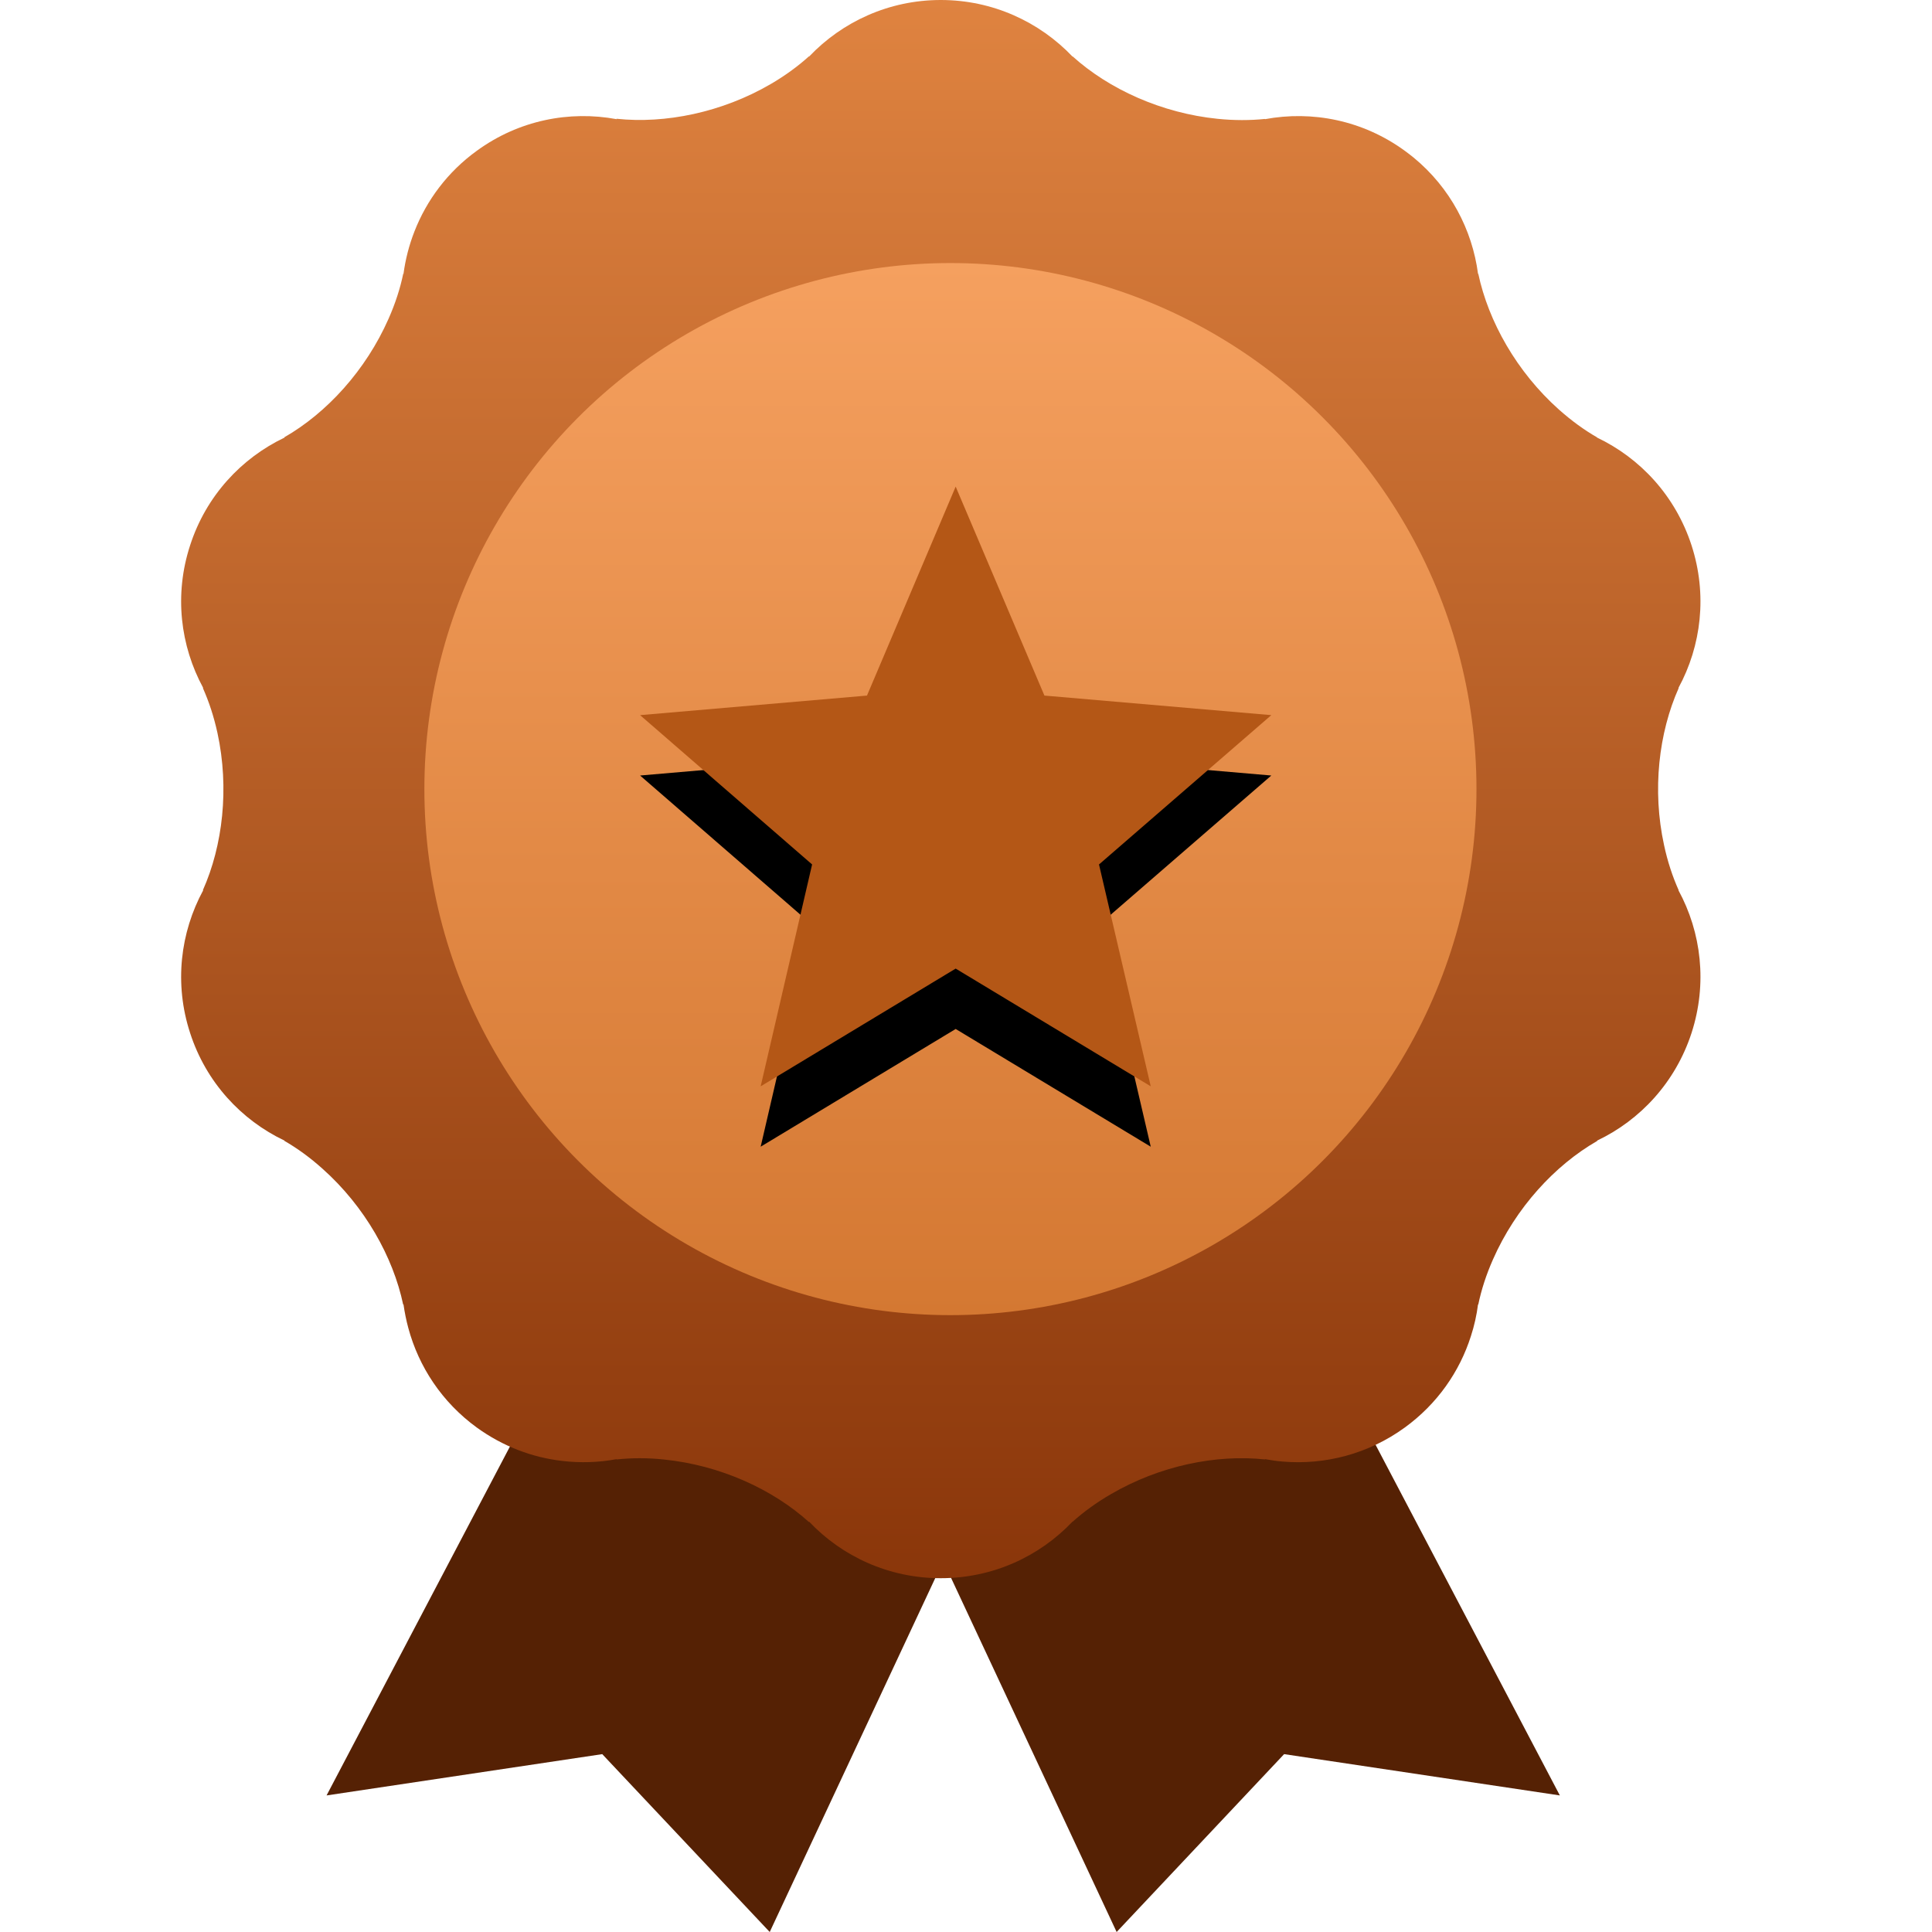
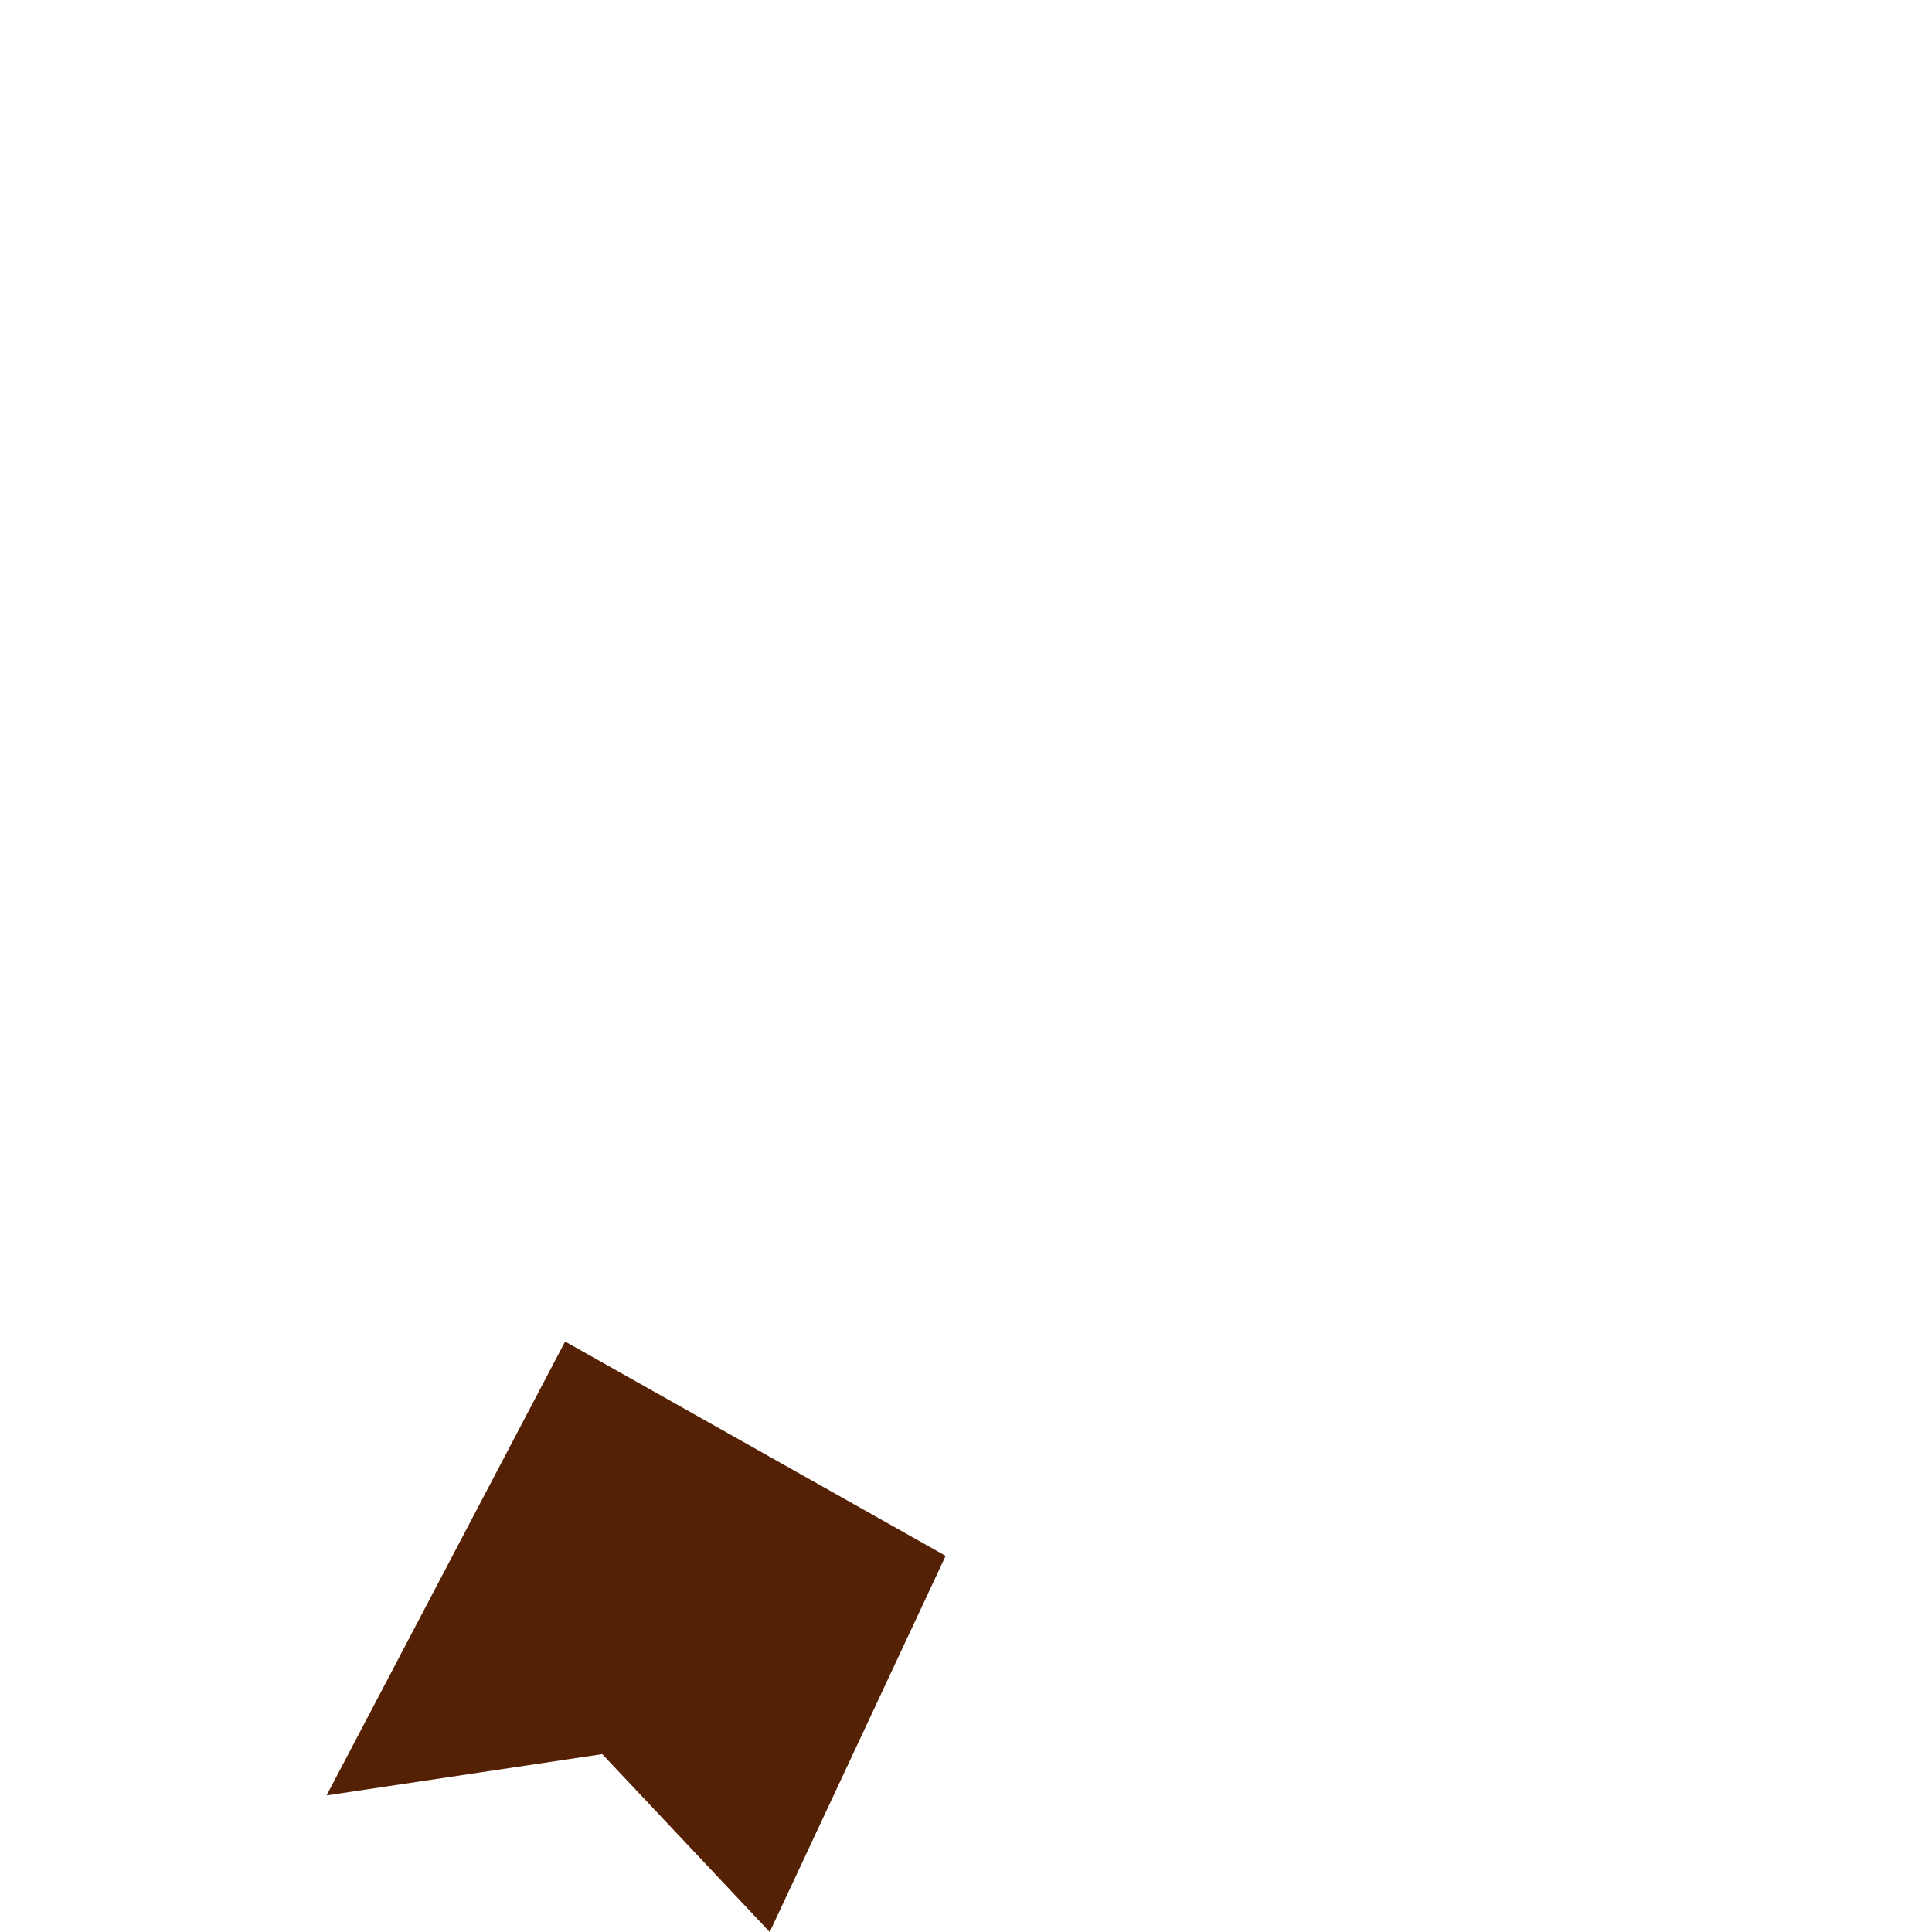
<svg xmlns="http://www.w3.org/2000/svg" xmlns:xlink="http://www.w3.org/1999/xlink" width="32px" height="32px" viewBox="0 0 32 32" version="1.1">
  <title>D370B30A-E12F-42EE-A17C-EDA554054FFB</title>
  <defs>
    <linearGradient x1="50%" y1="0%" x2="50%" y2="100%" id="linearGradient-1">
      <stop stop-color="#DF8340" offset="0%" />
      <stop stop-color="#8A360A" offset="100%" />
    </linearGradient>
    <linearGradient x1="50%" y1="0%" x2="50%" y2="100%" id="linearGradient-2">
      <stop stop-color="#F5A05F" offset="0%" />
      <stop stop-color="#D47832" offset="100%" />
    </linearGradient>
-     <polygon id="path-3" points="12.829 16.043 16.06 17.993 15.203 14.318 18.057 11.845 14.299 11.521 12.829 8.06 11.36 11.521 7.602 11.845 10.451 14.318 9.599 17.993" />
    <filter x="-4.8%" y="-5.0%" width="109.6%" height="120.1%" filterUnits="objectBoundingBox" id="filter-4">
      <feOffset dx="0" dy="1" in="SourceAlpha" result="shadowOffsetOuter1" />
      <feColorMatrix values="0 0 0 0 1   0 0 0 0 1   0 0 0 0 1  0 0 0 0.4 0" type="matrix" in="shadowOffsetOuter1" />
    </filter>
  </defs>
  <g id="Web" stroke="none" stroke-width="1" fill="none" fill-rule="evenodd">
    <g id="30_Assets" transform="translate(-536, -114)">
      <g id="Bronze" transform="translate(536, 114)">
        <rect id="Rectangle" x="0" y="0" width="32" height="32" />
        <g id="Group-11" transform="translate(3, 0)">
          <g id="Group-10" transform="translate(2.409, 22.22)" fill="#552104">
            <polygon id="Path-12" points="7.34 9.78 10.254 3.55 3.951 -3.80976962e-15 -2.29930822e-14 7.518 4.566 6.834" />
-             <polygon id="Path-12" transform="translate(15.3, 4.89) scale(-1, 1) translate(-15.3, -4.89)" points="17.514 9.78 20.427 3.55 14.124 -3.80976962e-15 10.173 7.518 14.74 6.834" />
          </g>
          <g id="Group-8">
-             <path d="M24.8,14.745 L24.804,14.745 C24.703,14.52 24.62,14.269 24.562,13.998 C24.363,13.086 24.474,12.135 24.805,11.395 L24.8,11.395 C25.18,10.696 25.282,9.849 25.017,9.032 C24.751,8.215 24.17,7.589 23.451,7.247 L23.454,7.245 C23.239,7.122 23.027,6.967 22.82,6.783 C22.123,6.161 21.653,5.326 21.485,4.534 L21.481,4.537 C21.385,3.805 21.021,3.11 20.415,2.611 C20.367,2.572 20.318,2.534 20.267,2.497 C19.572,1.991 18.734,1.828 17.951,1.974 L17.952,1.97 C17.707,1.995 17.444,1.996 17.168,1.968 C16.238,1.874 15.367,1.476 14.765,0.933 L14.764,0.937 C14.216,0.361 13.441,0 12.582,0 C11.723,0 10.949,0.361 10.401,0.937 L10.4,0.932 C10.216,1.098 10.003,1.254 9.764,1.393 C8.957,1.863 8.018,2.053 7.211,1.967 L7.214,1.974 C6.431,1.828 5.592,1.991 4.898,2.497 C4.415,2.846 4.067,3.315 3.865,3.832 C3.776,4.059 3.715,4.296 3.683,4.537 L3.679,4.533 C3.629,4.775 3.548,5.026 3.436,5.279 C3.059,6.134 2.412,6.84 1.709,7.243 L1.714,7.247 C0.996,7.589 0.413,8.215 0.149,9.032 C-0.118,9.849 -0.014,10.696 0.366,11.395 L0.36,11.395 C0.461,11.621 0.543,11.871 0.602,12.141 C0.8,13.055 0.69,14.006 0.36,14.745 L0.366,14.745 C-0.014,15.445 -0.118,16.293 0.149,17.11 C0.413,17.926 0.996,18.552 1.714,18.893 L1.71,18.896 C1.924,19.019 2.137,19.174 2.343,19.359 C3.041,19.981 3.511,20.816 3.678,21.609 L3.683,21.604 C3.702,21.736 3.728,21.867 3.763,21.996 C3.935,22.636 4.32,23.225 4.898,23.645 C5.328,23.956 5.813,24.139 6.306,24.197 C6.61,24.233 6.916,24.224 7.214,24.168 L7.212,24.173 C7.458,24.147 7.721,24.145 7.996,24.174 C8.926,24.268 9.797,24.666 10.399,25.21 L10.401,25.203 C10.949,25.781 11.723,26.14 12.582,26.14 C13.441,26.14 14.216,25.781 14.764,25.203 L14.765,25.206 C14.949,25.041 15.161,24.886 15.402,24.747 C16.209,24.276 17.147,24.086 17.953,24.173 L17.952,24.168 C18.049,24.185 18.146,24.2 18.244,24.208 C18.939,24.267 19.659,24.086 20.267,23.645 C20.805,23.254 21.176,22.719 21.363,22.13 C21.419,21.958 21.458,21.783 21.481,21.604 L21.485,21.607 C21.535,21.365 21.616,21.114 21.728,20.861 C22.105,20.005 22.753,19.3 23.456,18.897 L23.451,18.893 C24.17,18.552 24.751,17.925 25.017,17.11 C25.282,16.292 25.18,15.444 24.8,14.745 Z" id="Path" fill="url(#linearGradient-1)" />
-             <circle id="Oval" fill="url(#linearGradient-2)" cx="12.742" cy="13.07" r="8.713" />
            <g id="Path" fill-rule="nonzero">
              <use fill="black" fill-opacity="1" filter="url(#filter-4)" xlink:href="#path-3" />
              <use fill="#B45716" xlink:href="#path-3" />
            </g>
          </g>
        </g>
      </g>
    </g>
  </g>
</svg>